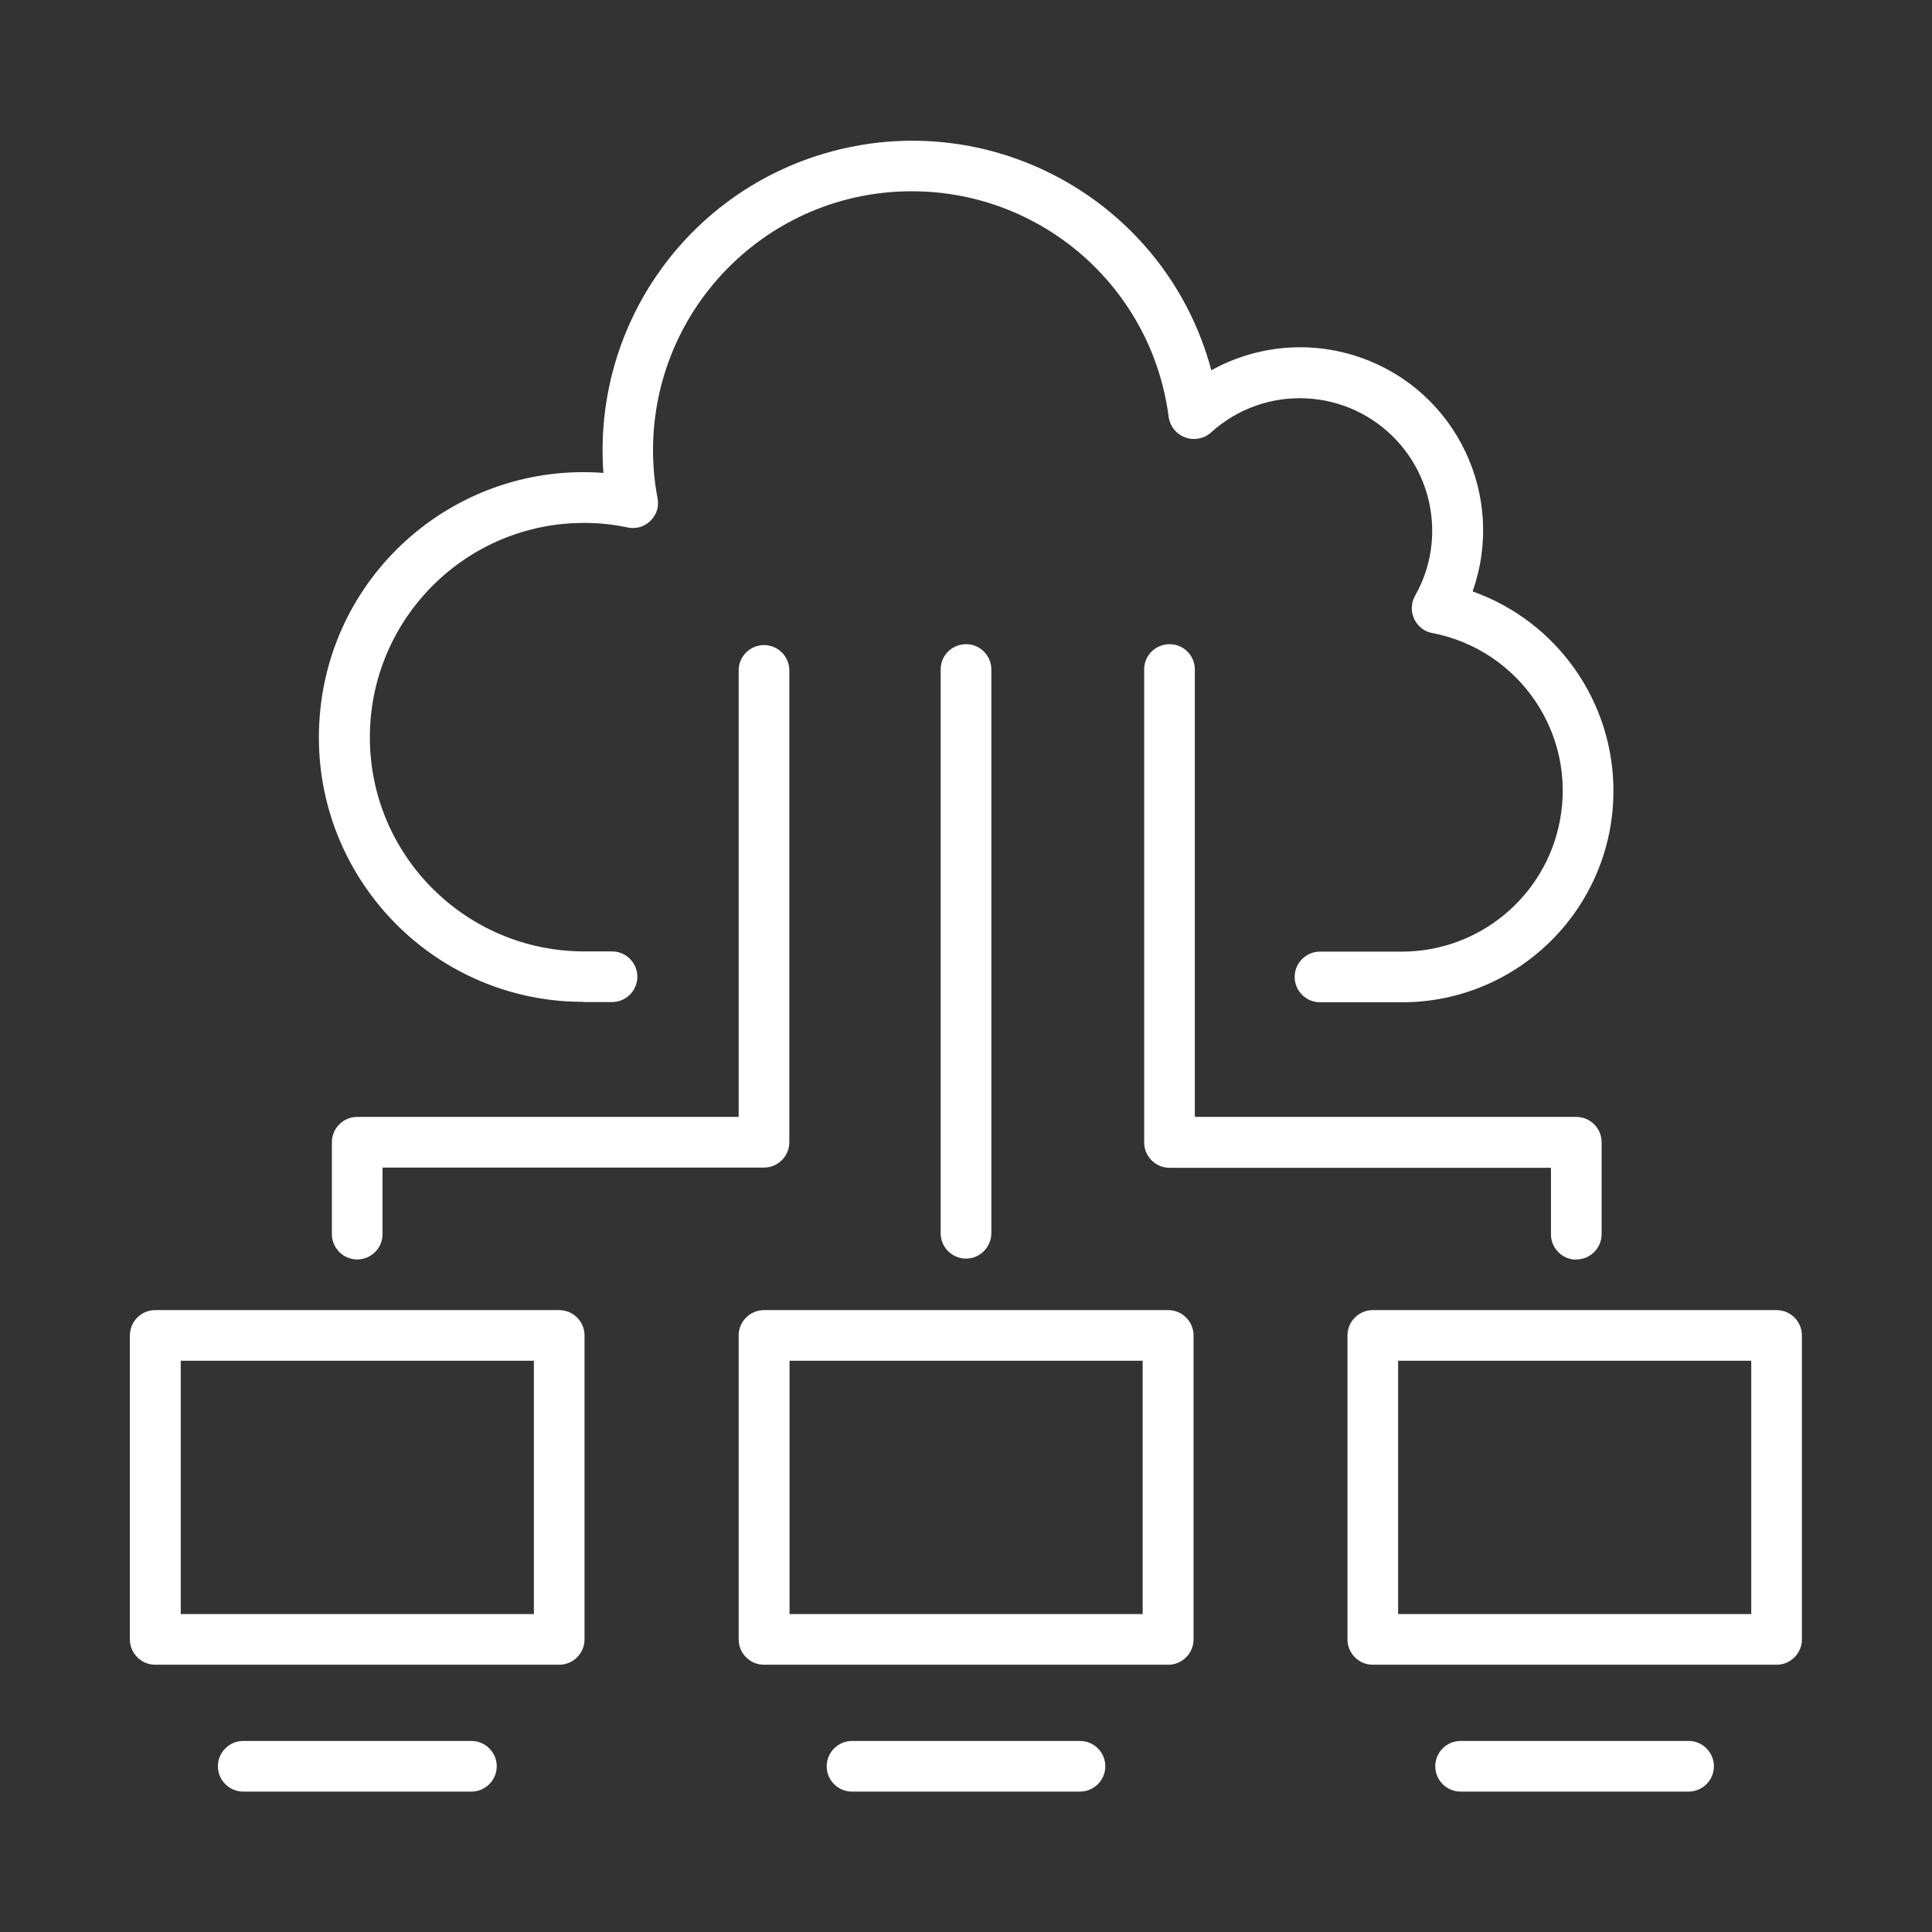
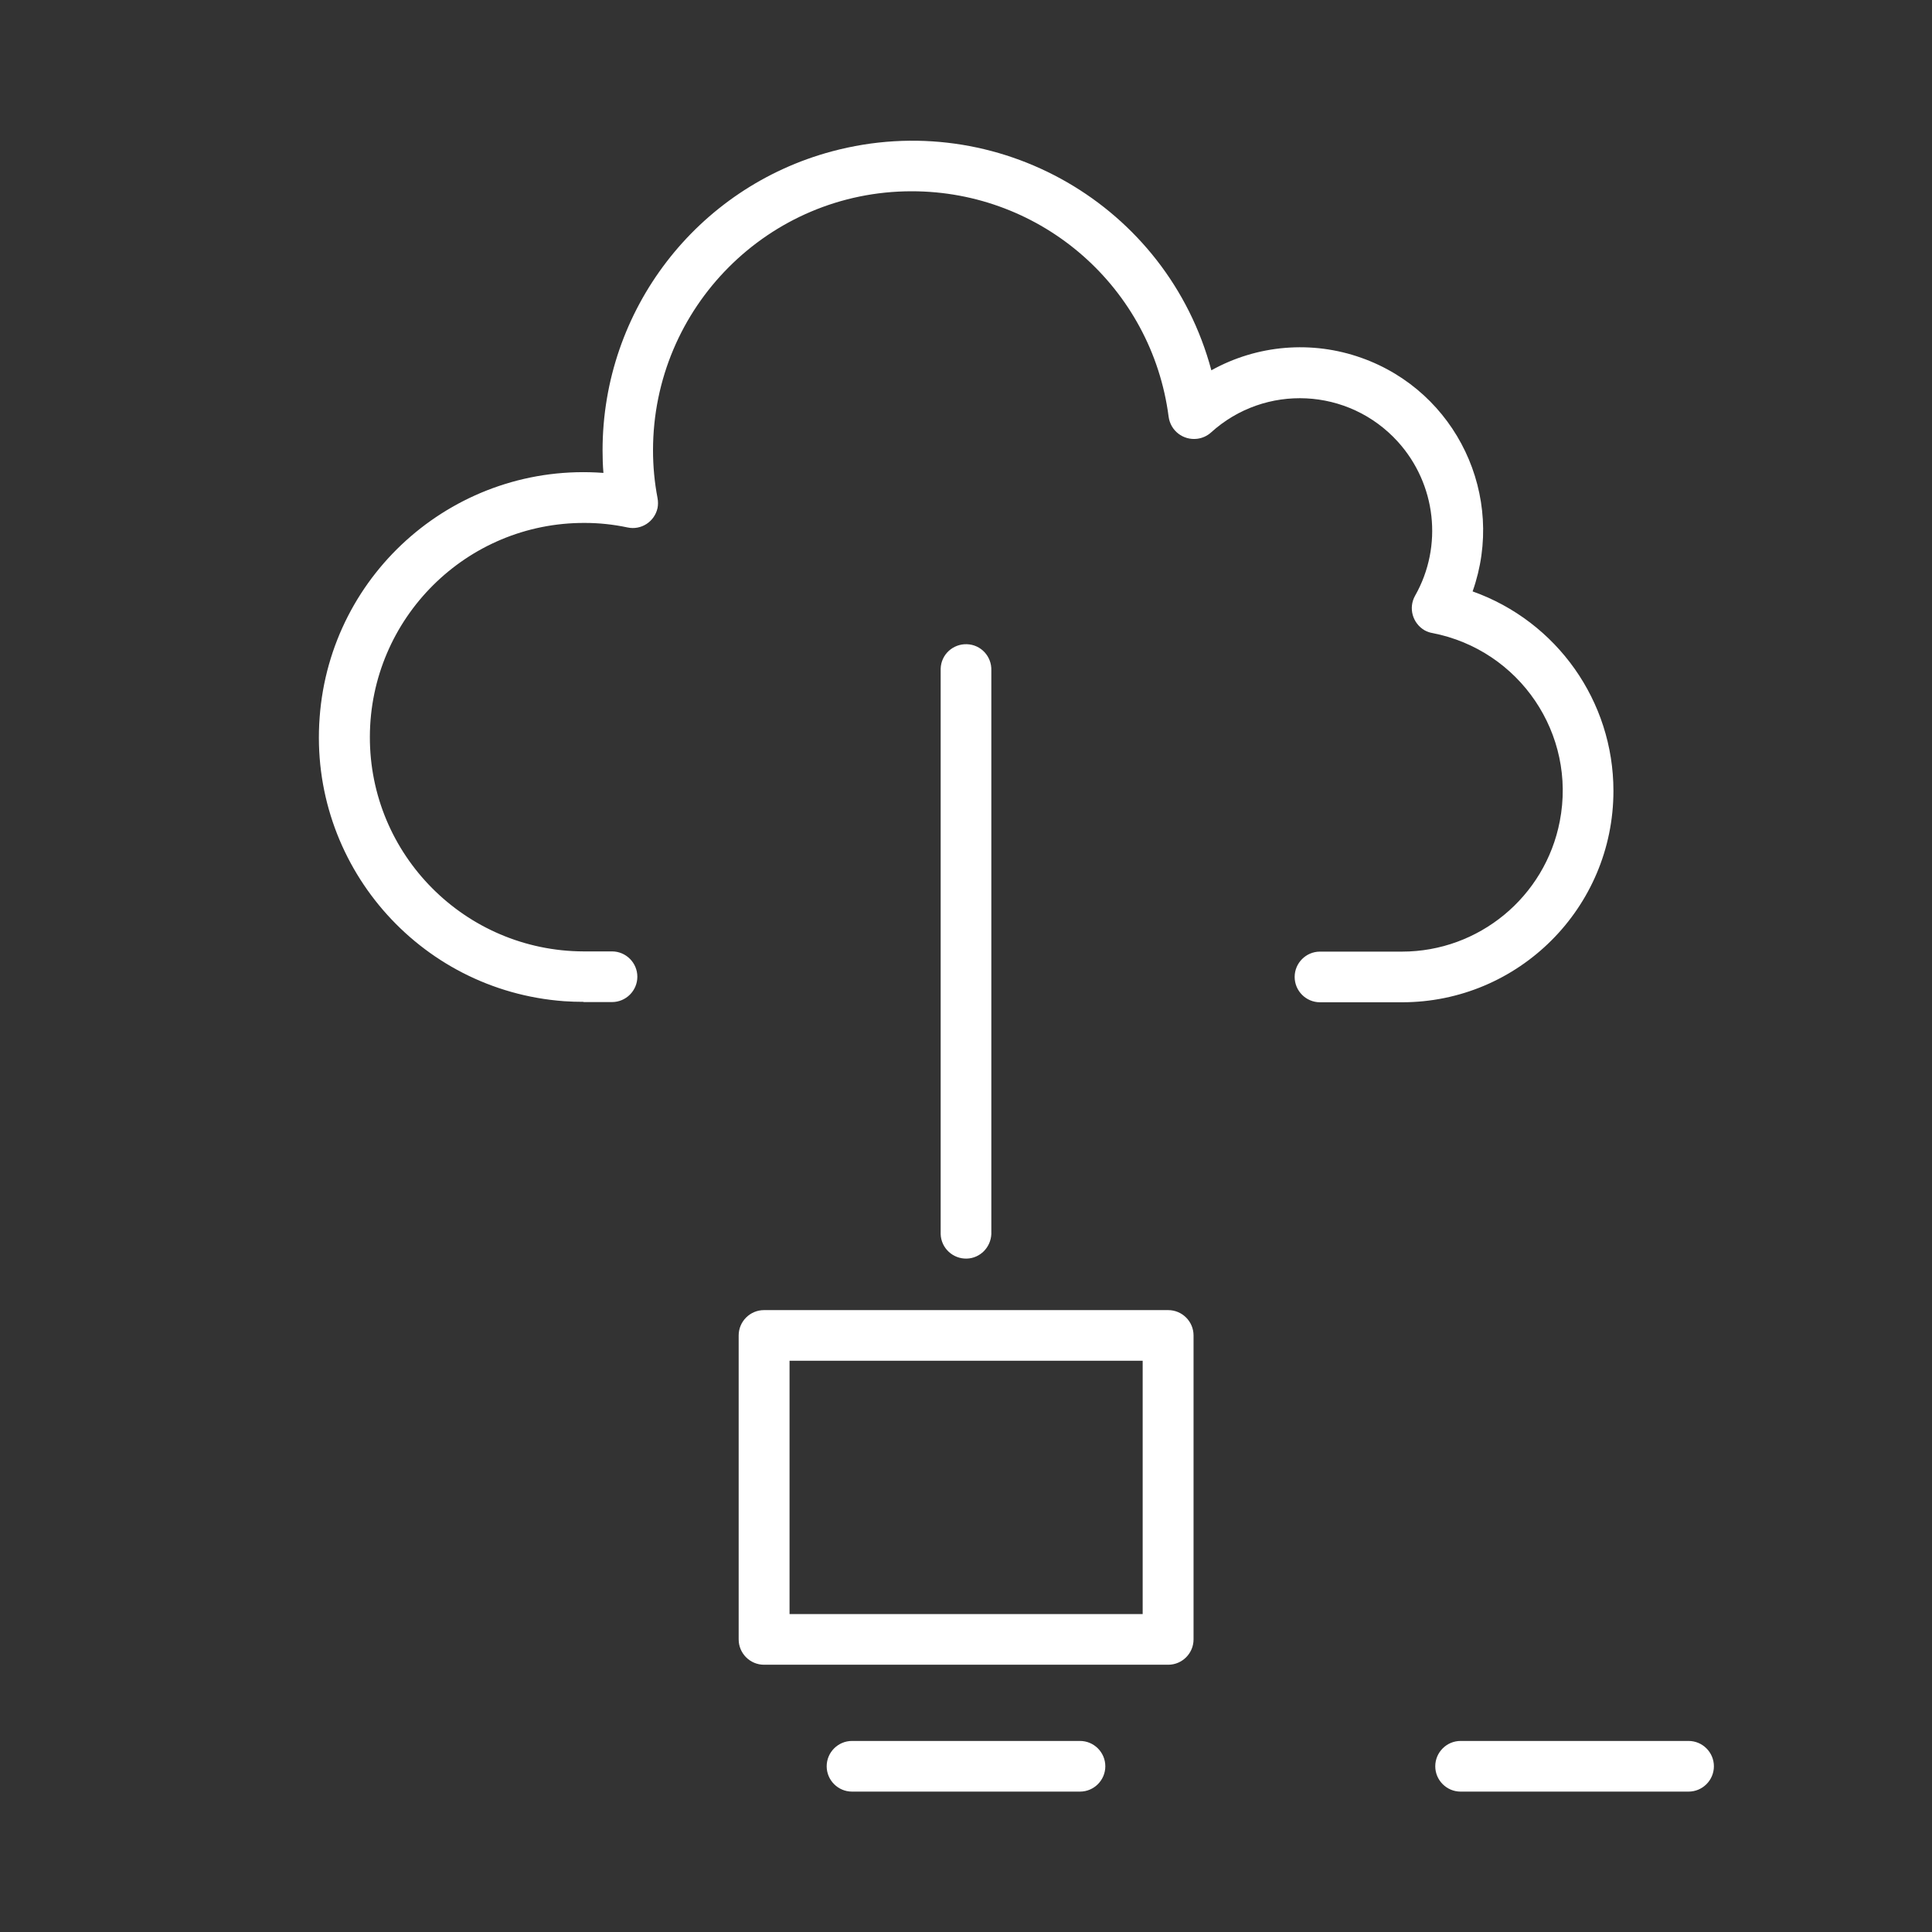
<svg xmlns="http://www.w3.org/2000/svg" id="Layer_1" data-name="Layer 1" viewBox="0 0 90 90">
  <rect x="0" y="0" width="90" height="90" fill="#333333" stroke="none" />
  <defs>
    <style>
      .cls-1 {
        fill: #fff;
      }
    </style>
  </defs>
  <g id="Layer_2" data-name="Layer 2">
    <g id="Layer_1-2" data-name="Layer 1-2">
      <g id="cloud_computing" data-name="cloud computing">
        <path class="cls-1" d="M27.18,46.68h1.33c.65,0,1.18-.53,1.18-1.18s-.53-1.18-1.18-1.18h-1.33c-5.51-.02-9.97-4.5-9.95-10.01.02-5.51,4.5-9.97,10.01-9.95.67,0,1.33.07,1.99.21.64.14,1.26-.27,1.4-.9.03-.15.03-.31,0-.47-.14-.73-.21-1.48-.21-2.22,0-6.66,5.39-12.07,12.05-12.07,6.07,0,11.19,4.49,11.97,10.51.09.65.68,1.1,1.33,1.02.24-.03.46-.13.64-.29,2.52-2.29,6.42-2.1,8.71.43,1.78,1.97,2.11,4.86.8,7.17-.32.57-.12,1.28.44,1.61.11.06.24.11.37.13,4.06.79,6.72,4.71,5.93,8.77-.68,3.52-3.77,6.07-7.35,6.07h-3.82c-.65,0-1.18.53-1.18,1.18s.53,1.18,1.18,1.18h3.82c5.44,0,9.85-4.41,9.85-9.85,0-4.17-2.63-7.89-6.56-9.29,1.57-4.44-.75-9.31-5.18-10.88-2.3-.82-4.85-.61-6.99.58-2.06-7.7-9.97-12.26-17.67-10.2-6.31,1.69-10.69,7.4-10.69,13.93,0,.34.01.69.04,1.05-6.8-.51-12.72,4.59-13.22,11.39-.51,6.8,4.59,12.72,11.39,13.22.3.02.61.03.91.03h0Z" />
        <path class="cls-1" d="M54.41,61.03h-18.82c-.65,0-1.18.53-1.18,1.18h0v14.16c0,.65.53,1.18,1.18,1.18h18.83c.65,0,1.18-.53,1.18-1.18h0v-14.16c0-.65-.53-1.18-1.18-1.18h0ZM53.23,75.19h-16.45v-11.8h16.45v11.8Z" />
-         <path class="cls-1" d="M26.05,61.03H7.23c-.65,0-1.18.53-1.18,1.18,0,0,0,0,0,0v14.16c0,.65.53,1.18,1.18,1.18h18.82c.65,0,1.18-.53,1.18-1.18,0,0,0,0,0,0v-14.16c0-.65-.53-1.18-1.18-1.18ZM24.87,75.19H8.42v-11.8h16.45v11.8Z" />
-         <path class="cls-1" d="M82.76,61.03h-18.81c-.65,0-1.18.53-1.18,1.18v14.16c0,.65.53,1.18,1.18,1.18h18.81c.65,0,1.18-.53,1.18-1.18h0v-14.16c0-.65-.53-1.18-1.18-1.18h0ZM81.58,75.19h-16.45v-11.8h16.45v11.8Z" />
-         <path class="cls-1" d="M21.96,81.1h-10.63c-.65,0-1.18.53-1.18,1.18,0,.65.53,1.18,1.18,1.18h10.63c.65,0,1.18-.53,1.18-1.18,0-.65-.53-1.18-1.18-1.18h0Z" />
-         <path class="cls-1" d="M50.31,81.1h-10.62c-.65,0-1.18.53-1.18,1.18,0,.65.53,1.18,1.18,1.18h10.62c.65,0,1.18-.53,1.18-1.18,0-.65-.53-1.18-1.18-1.18h0Z" />
+         <path class="cls-1" d="M50.31,81.1h-10.62c-.65,0-1.18.53-1.18,1.18,0,.65.53,1.18,1.18,1.18h10.62c.65,0,1.18-.53,1.18-1.18,0-.65-.53-1.18-1.18-1.18Z" />
        <path class="cls-1" d="M78.67,81.1h-10.63c-.65,0-1.18.53-1.18,1.18,0,.65.53,1.18,1.18,1.18h10.62c.65,0,1.18-.53,1.18-1.18,0-.65-.53-1.18-1.18-1.18h0,0Z" />
        <path class="cls-1" d="M43.82,31.23v26.26c.02.65.57,1.16,1.22,1.14.62-.02,1.11-.52,1.14-1.14v-26.26c.02-.65-.48-1.2-1.14-1.22-.65-.02-1.2.48-1.22,1.14,0,.03,0,.06,0,.09Z" />
-         <path class="cls-1" d="M34.41,31.23v20.8h-17.77c-.65,0-1.18.53-1.18,1.18v4.28c0,.65.53,1.18,1.18,1.18s1.18-.53,1.18-1.18h0v-3.1h17.77c.65,0,1.18-.53,1.18-1.18h0v-21.98c0-.65-.53-1.18-1.18-1.18s-1.18.53-1.18,1.18h0Z" />
-         <path class="cls-1" d="M73.43,58.67c.65,0,1.18-.53,1.18-1.18h0v-4.28c0-.65-.53-1.18-1.18-1.18h-17.77v-20.8c.02-.65-.48-1.2-1.14-1.22-.65-.02-1.2.48-1.22,1.14,0,.03,0,.06,0,.09v21.98c0,.65.53,1.18,1.18,1.18h17.77v3.1c0,.65.53,1.18,1.18,1.18h0Z" />
      </g>
    </g>
  </g>
</svg>